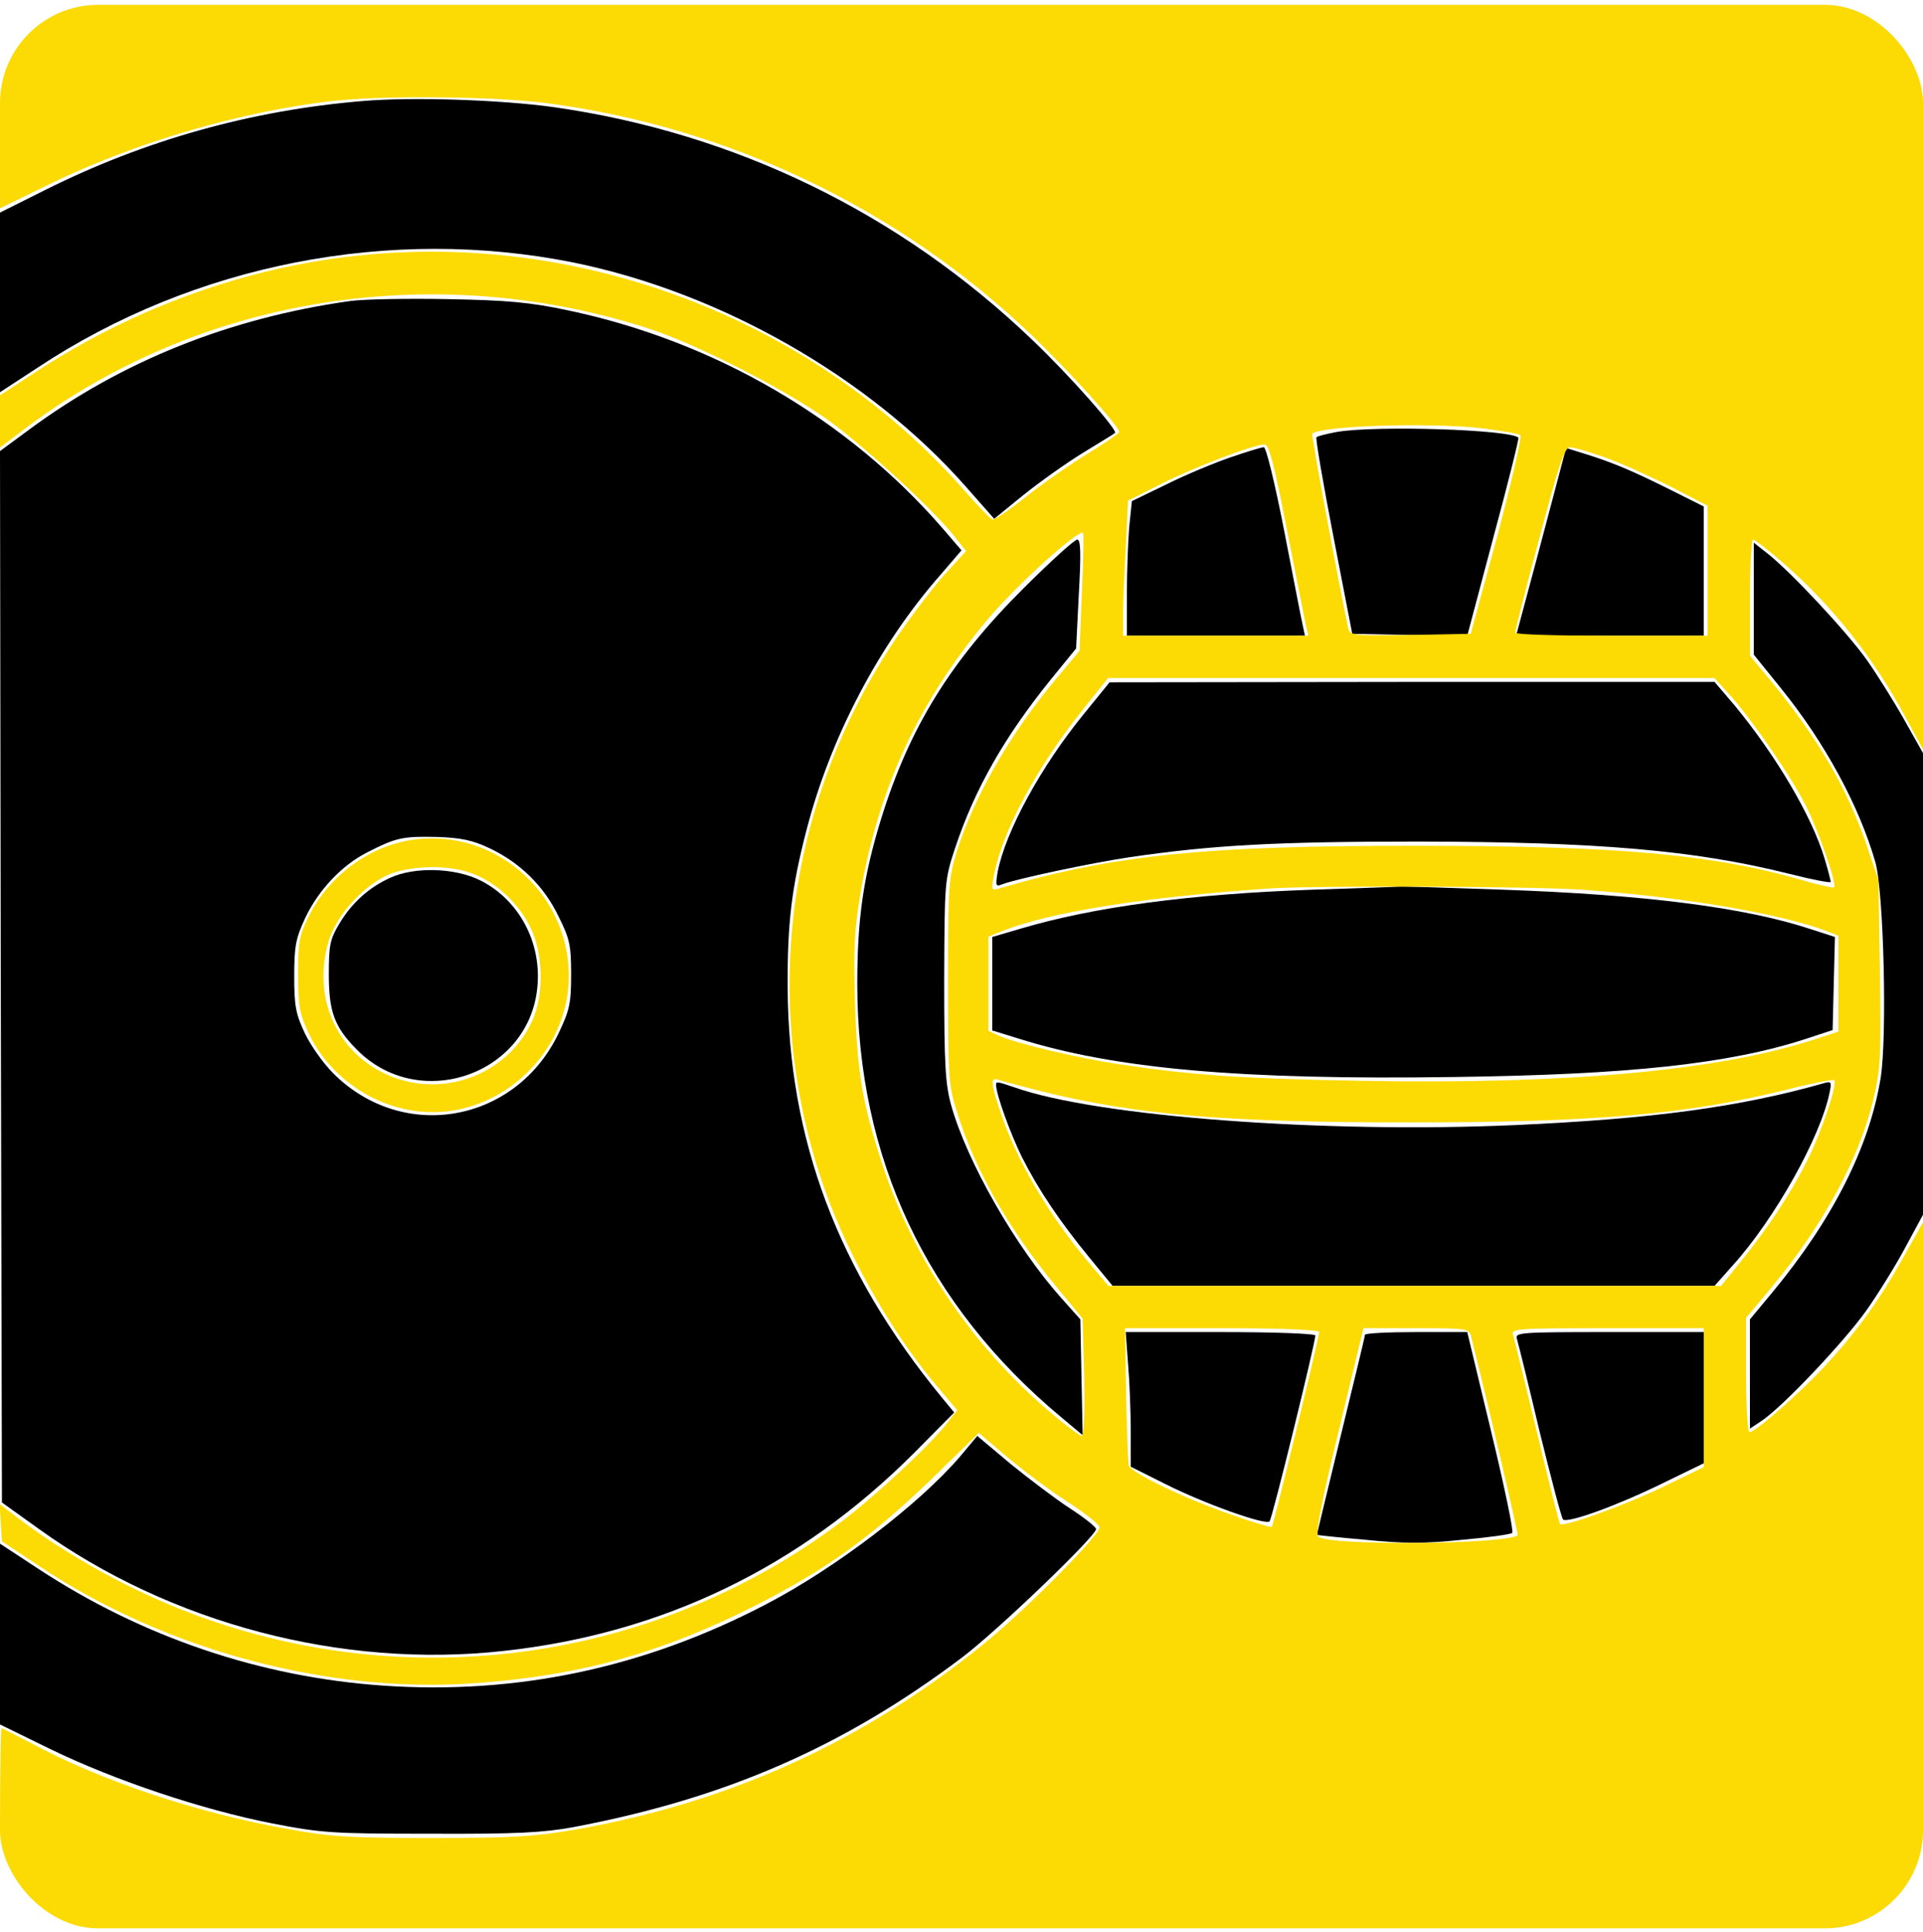
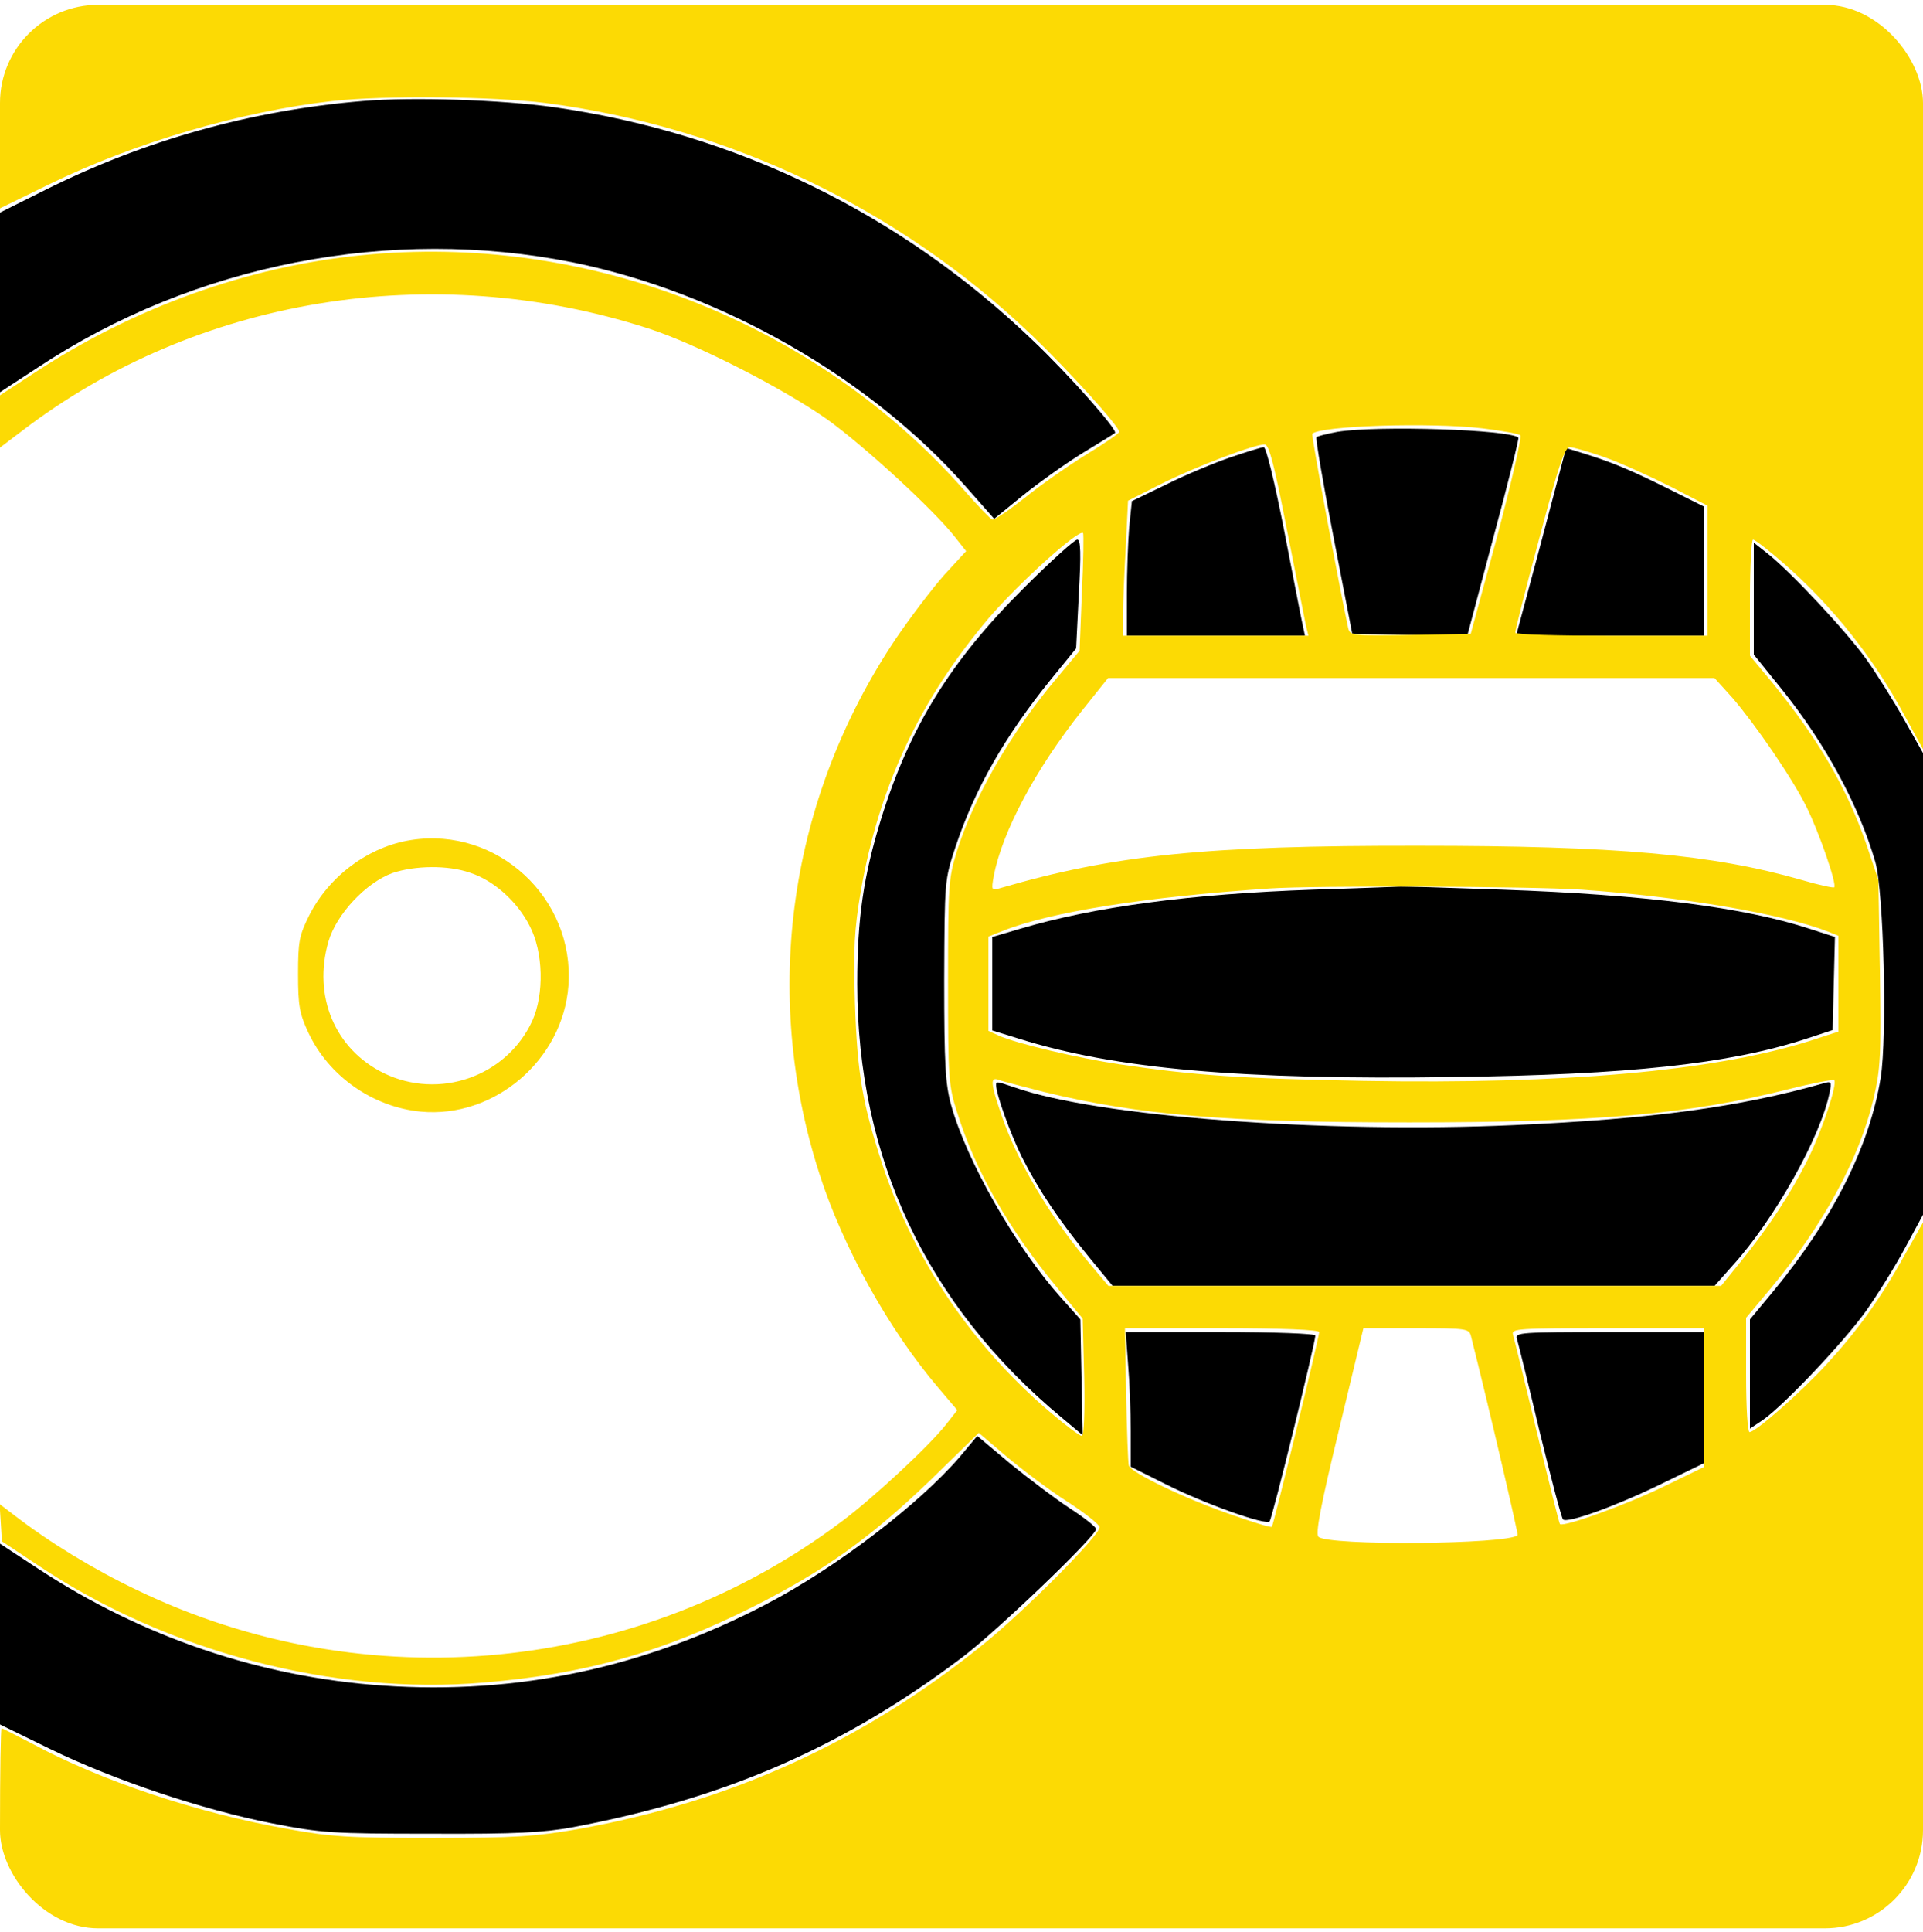
<svg xmlns="http://www.w3.org/2000/svg" width="235" height="236" viewBox="0 0 235 236" fill="none">
  <g clip-path="url(#clip0_50_1542)">
    <path d="M44.368 12.34C30.691 13.468 17.672 17.134 5.546 23.197L0 25.97V36.968V47.919L4.606 44.911C23.688 32.268 47.705 27.568 70.124 32.08C88.078 35.746 106.22 46.086 117.97 59.387L121.495 63.382L125.02 60.515C126.947 58.964 130.237 56.614 132.305 55.345C134.373 54.076 136.159 52.995 136.253 52.901C136.676 52.619 130.66 45.804 126.101 41.48C109.933 26.017 89.817 16.241 67.68 13.092C61.335 12.199 50.431 11.823 44.368 12.34Z" fill="black" />
-     <path d="M42.77 36.78C28.059 38.848 14.899 44.112 3.572 52.478L0 55.11L0.094 119.359L0.235 183.561L4.7 186.757C20.821 198.366 41.83 203.865 61.476 201.703C80.981 199.588 97.76 191.457 111.766 177.451L116.607 172.563L115.056 170.683C102.366 155.22 96.35 139.193 96.256 120.675C96.209 112.873 96.726 108.455 98.559 101.405C101.473 90.125 107.395 78.798 114.915 70.244L117.5 67.236L115.197 64.557C103.588 51.162 87.279 41.668 69.372 37.908C64.719 36.921 62.04 36.686 54.755 36.545C49.867 36.451 44.462 36.545 42.77 36.78ZM59.784 103.614C63.497 105.353 66.458 108.22 68.244 111.933C69.607 114.659 69.795 115.458 69.795 119.03C69.795 122.555 69.607 123.401 68.291 126.174C63.074 137.172 49.303 139.663 40.749 131.156C39.48 129.887 37.929 127.678 37.224 126.174C36.143 123.871 35.955 122.884 35.955 119.265C35.955 115.599 36.143 114.659 37.271 112.215C38.869 108.784 41.736 105.729 44.885 104.131C48.363 102.345 49.209 102.157 53.345 102.251C56.259 102.345 57.716 102.627 59.784 103.614Z" fill="black" />
-     <path d="M47.705 107.233C45.073 108.408 42.958 110.335 41.454 112.873C40.326 114.753 40.185 115.505 40.185 119.03C40.185 123.542 40.843 125.422 43.522 128.148C51.089 135.95 64.578 131.391 65.659 120.675C66.223 115.176 63.45 109.959 58.703 107.562C55.601 106.011 50.666 105.87 47.705 107.233Z" fill="black" />
    <path d="M163.419 52.76C162.15 52.995 161.022 53.277 160.881 53.418C160.74 53.512 161.68 59.011 162.949 65.544L165.252 77.435L172.302 77.576L179.305 77.67L182.501 65.638C184.287 59.058 185.65 53.559 185.556 53.465C184.475 52.478 168.307 51.961 163.419 52.76Z" fill="black" />
    <path d="M150.4 55.862C148.473 56.52 144.948 57.977 142.598 59.152L138.321 61.22L137.992 64.416C137.851 66.155 137.71 69.821 137.71 72.594V77.67H148.567H159.471L159.142 76.119C158.954 75.32 157.967 70.103 156.886 64.604C155.758 58.87 154.724 54.64 154.442 54.64C154.16 54.64 152.327 55.204 150.4 55.862Z" fill="black" />
    <path d="M189.692 61.126C188.752 64.698 187.389 69.821 186.637 72.594L185.274 77.67H196.742H208.21V69.774V61.878L203.792 59.669C199.421 57.507 197.165 56.52 193.358 55.345L191.384 54.734L189.692 61.126Z" fill="black" />
    <path d="M125.067 71.889C116.137 80.772 111.108 88.95 107.677 100.042C105.515 107.045 104.763 112.215 104.763 120.205C104.763 141.449 113.223 159.45 129.72 173.174L132.305 175.336L132.164 168.286L132.023 161.189L129.673 158.557C124.127 152.353 118.158 141.919 116.231 135.01C115.526 132.425 115.385 130.122 115.385 119.735C115.432 107.562 115.432 107.515 116.748 103.52C119.145 96.329 122.811 89.937 128.404 83.028L131.506 79.221L131.835 72.594C132.117 67.612 132.07 65.92 131.647 65.92C131.318 65.92 128.357 68.599 125.067 71.889Z" fill="black" />
    <path d="M214.32 73.158V79.973L217.657 84.109C223.062 90.783 227.198 98.491 229.172 105.306C230.206 108.925 230.629 126.597 229.83 131.673C228.467 140.039 224.049 148.875 216.623 157.852L213.85 161.189V167.863V174.537L215.401 173.503C218.08 171.623 225.271 164.009 228.044 160.155C229.501 158.087 231.663 154.609 232.838 152.4L235 148.405V120.205V92.005L232.697 87.916C231.428 85.66 229.36 82.37 228.138 80.631C225.694 77.2 218.973 70.009 216.106 67.706L214.32 66.296V73.158Z" fill="black" />
-     <path d="M132.54 87.117C127.182 93.65 122.858 101.64 121.918 106.528C121.636 108.22 121.683 108.361 122.482 108.032C124.174 107.374 133.245 105.447 137.945 104.742C148.144 103.238 155.946 102.815 173.43 102.815C195.332 102.862 207.035 103.849 218.691 106.763C221.464 107.468 223.72 107.891 223.72 107.75C223.72 107.562 223.391 106.293 222.968 104.883C221.417 99.713 217.046 92.334 212.017 86.224L209.526 83.31H172.584L135.595 83.357L132.54 87.117Z" fill="black" />
    <path d="M160.505 108.69C145.465 109.207 133.668 110.805 124.785 113.437L121.26 114.471V120.158V125.892L124.456 126.879C136.253 130.592 151.669 131.955 177.613 131.579C199.092 131.297 211.265 129.981 220.665 126.926L223.955 125.845L224.096 120.158L224.237 114.471L221.182 113.484C213.192 110.852 201.019 109.301 183.535 108.69C176.814 108.455 171.127 108.267 170.845 108.314C170.61 108.361 165.957 108.502 160.505 108.69Z" fill="black" />
    <path d="M121.73 132.566C121.73 133.694 123.469 138.488 124.879 141.355C126.947 145.444 129.532 149.251 133.151 153.669L135.971 157.1H172.725H209.526L211.735 154.609C216.858 148.969 222.498 138.864 223.579 133.506C223.861 132.143 223.814 132.049 222.733 132.378C212.581 135.245 201.959 136.702 185.086 137.454C161.821 138.488 134.091 136.42 123.986 132.848C121.777 132.096 121.73 132.096 121.73 132.566Z" fill="black" />
    <path d="M137.851 166.594C138.039 168.756 138.18 172.469 138.18 174.819V179.19L142.41 181.305C147.157 183.702 154.677 186.381 155.147 185.864C155.476 185.535 160.74 164.056 160.74 163.163C160.74 162.928 155.899 162.74 149.178 162.74H137.569L137.851 166.594Z" fill="black" />
-     <path d="M166.803 163.069C166.803 163.304 165.44 168.85 163.842 175.43C162.244 182.01 160.928 187.462 160.928 187.509C160.975 187.556 163.654 187.838 166.897 188.12C171.456 188.59 174.182 188.59 178.647 188.12C181.843 187.838 184.616 187.462 184.804 187.274C184.992 187.086 183.817 181.493 182.219 174.866L179.305 162.74H173.101C169.67 162.74 166.85 162.881 166.803 163.069Z" fill="black" />
    <path d="M185.368 163.539C185.509 164.009 186.778 169.085 188.141 174.866C189.551 180.6 190.82 185.441 191.008 185.629C191.525 186.146 197.494 183.984 202.993 181.305L208.21 178.767V170.73V162.74H196.648C185.885 162.74 185.133 162.787 185.368 163.539Z" fill="black" />
    <path d="M117.265 178.015C112.283 183.796 102.084 191.598 93.577 196.016C78.725 203.771 63.168 207.061 46.812 205.933C31.819 204.899 17.39 200.011 4.653 191.645L0 188.59V199.635V210.68L6.251 213.735C14.006 217.495 24.628 221.067 33.229 222.759C39.292 223.934 40.514 224.028 52.64 224.028C63.168 224.075 66.411 223.887 70.03 223.229C88.689 219.704 103.071 213.406 117.5 202.549C121.871 199.259 133.95 187.65 133.95 186.804C133.95 186.569 132.54 185.441 130.801 184.313C129.062 183.185 125.772 180.694 123.516 178.861L119.427 175.43L117.265 178.015Z" fill="black" />
    <path d="M0 13.045V25.453L6.157 22.445C16.497 17.416 29.422 13.609 40.655 12.34C46.953 11.635 60.254 11.776 66.599 12.575C89.018 15.489 109.886 25.453 126.148 41.01C130.66 45.334 136.77 52.102 136.77 52.76C136.77 52.948 134.984 54.17 132.822 55.486C130.613 56.849 127.229 59.199 125.255 60.797C123.281 62.348 121.495 63.57 121.26 63.476C121.025 63.382 119.521 61.831 117.876 59.951C99.734 39.318 71.675 28.367 44.133 31.187C30.315 32.55 16.356 37.579 4.324 45.475L0 48.295V51.491V54.687L2.726 52.619C24.017 36.357 52.781 31.61 79.195 40.117C85.07 41.997 95.692 47.449 101.05 51.209C105.515 54.405 114.022 62.207 116.654 65.544L118.064 67.33L115.385 70.244C113.928 71.889 111.249 75.414 109.463 78.046C96.397 97.551 93.013 121.333 100.157 143.47C103.024 152.4 108.664 162.505 114.633 169.508L116.983 172.281L115.62 174.02C113.552 176.652 106.831 182.903 102.883 185.864C78.067 204.523 44.697 207.766 16.685 194.23C11.468 191.739 6.063 188.449 1.739 185.112L-0.047 183.749L0.094 186.005L0.235 188.308L4.7 191.269C20.351 201.75 40.796 207.155 59.173 205.557C71.581 204.523 80.981 201.844 92.12 196.251C100.768 191.88 106.314 187.932 113.74 180.788L119.615 175.054L123.14 178.062C125.067 179.66 128.357 182.151 130.519 183.514C132.634 184.877 134.373 186.287 134.373 186.569C134.42 187.556 125.114 196.909 120.085 200.951C105.327 212.842 89.394 220.08 70.641 223.464C65.424 224.357 63.074 224.545 52.875 224.545C42.629 224.545 40.326 224.404 35.015 223.417C24.111 221.49 12.267 217.542 3.854 212.983C1.927 211.996 0.329 211.15 0.188 211.15C0.094 211.15 0 216.649 0 223.37V235.59H117.5H235V192.444V149.345L232.697 153.434C229.783 158.698 226.963 162.599 223.25 166.641C220.101 170.072 214.555 174.96 213.803 174.96C213.568 174.96 213.38 172.046 213.38 167.957V161.001L216.482 157.288C222.827 149.627 227.198 141.59 228.937 134.305C229.83 130.498 229.877 129.041 229.736 118.795L229.548 107.515L228.044 103.05C225.694 96.282 222.216 90.313 216.623 83.451L213.85 80.114V73.017C213.85 69.116 214.038 65.92 214.226 65.92C214.461 65.92 216.153 67.236 217.986 68.834C223.908 74.004 229.031 80.443 232.838 87.587L235 91.535V46.039V0.59H117.5H0V13.045ZM181.185 52.337C183.535 52.619 185.603 52.995 185.791 53.183C185.979 53.418 184.71 58.917 182.971 65.497L179.728 77.435L172.349 77.576C165.017 77.67 164.97 77.67 164.735 76.636C163.607 71.372 160.223 53.136 160.364 52.995C161.351 52.008 174.887 51.585 181.185 52.337ZM157.262 64.698C158.39 70.338 159.424 75.555 159.565 76.307L159.894 77.67H148.567H137.24V75.179C137.24 73.769 137.381 70.056 137.569 66.907L137.851 61.173L141.658 59.246C145.982 57.037 153.596 54.17 154.583 54.311C155.1 54.358 155.805 57.178 157.262 64.698ZM196.084 55.862C197.964 56.52 201.583 58.165 204.121 59.434L208.68 61.784V69.727V77.67H196.93C190.491 77.67 185.18 77.529 185.18 77.294C185.133 77.106 186.449 71.936 188.094 65.826C190.491 56.802 191.196 54.64 191.854 54.64C192.277 54.64 194.204 55.204 196.084 55.862ZM132.211 72.359L131.929 79.503L128.874 83.169C123.422 89.702 119.051 97.316 116.936 103.99C115.902 107.327 115.855 108.22 115.855 119.97C115.855 131.72 115.902 132.613 116.983 135.95C119.192 143.047 123.281 150.191 129.203 157.335L132.305 161.095L132.493 168.239C132.587 172.61 132.446 175.43 132.211 175.43C131.929 175.43 130.19 174.114 128.263 172.469C118.816 164.432 111.672 153.857 107.865 142.389C105.421 134.916 104.763 131.25 104.481 122.555C104.293 115.787 104.387 113.672 105.186 108.925C107.395 96.141 112.377 85.519 120.837 75.508C124.456 71.278 131.835 64.604 132.352 65.121C132.446 65.215 132.399 68.458 132.211 72.359ZM211.735 85.284C214.555 88.574 219.02 95.06 220.759 98.585C222.263 101.593 224.519 108.079 224.143 108.408C224.049 108.502 222.263 108.126 220.195 107.515C209.244 104.366 197.541 103.332 173.43 103.332C147.298 103.285 136.112 104.46 122.247 108.502C121.166 108.831 121.119 108.784 121.448 106.998C122.482 101.593 126.571 93.932 132.211 86.835L135.407 82.84H172.49H209.526L211.735 85.284ZM193.264 108.69C205.39 109.536 217.657 111.604 223.391 113.813L224.66 114.33V120.158V126.033L221.041 127.208C209.291 130.874 191.149 132.472 166.615 132.049C151.575 131.767 146.029 131.391 136.817 130.028C131.788 129.276 124.174 127.49 122.012 126.503L120.79 125.939V120.158V114.424L122.576 113.719C128.357 111.416 139.919 109.583 155.1 108.549C160.646 108.173 186.825 108.267 193.264 108.69ZM127.605 133.412C139.214 136.232 149.93 137.125 172.255 137.125C195.003 137.125 206.377 136.138 218.503 133.083C221.464 132.331 224.002 131.861 224.143 131.955C224.566 132.425 222.686 138.065 220.9 141.684C218.785 145.914 216.106 149.956 212.722 154.139L210.325 157.1H172.866H135.454L132.963 154.139C128.169 148.452 124.315 141.872 122.388 136.232C121.025 132.284 120.978 131.485 122.106 131.955C122.529 132.096 125.02 132.754 127.605 133.412ZM161.21 162.74C161.21 163.398 155.617 186.334 155.429 186.522C155.335 186.663 153.079 185.958 150.4 185.018C144.948 183.138 138.227 179.942 137.945 179.049C137.851 178.72 137.71 174.819 137.616 170.354L137.475 162.27H149.366C156.604 162.27 161.21 162.458 161.21 162.74ZM179.775 163.304C181.937 171.858 185.556 187.415 185.462 187.556C184.287 188.684 162.244 188.872 161.116 187.744C160.74 187.368 161.398 183.89 163.607 174.772L166.615 162.27H173.054C179.352 162.27 179.54 162.317 179.775 163.304ZM208.21 170.73V179.237L203.463 181.54C198.857 183.796 191.055 186.616 190.632 186.193C190.538 186.099 189.269 181.023 187.812 174.96C186.355 168.897 185.039 163.539 184.898 163.069C184.663 162.317 185.415 162.27 196.413 162.27H208.21V170.73Z" fill="#FCDA04" />
    <path d="M50.243 102.627C45.073 103.426 40.232 106.998 37.788 111.839C36.566 114.283 36.425 115.035 36.425 119.03C36.425 122.884 36.613 123.871 37.694 126.174C40.185 131.485 45.543 135.245 51.418 135.809C60.442 136.655 68.808 129.464 69.466 120.393C70.218 109.724 60.771 100.982 50.243 102.627ZM57.434 106.622C60.348 107.562 63.215 110.147 64.719 113.108C66.411 116.304 66.505 121.474 65.048 124.717C61.899 131.532 53.674 134.399 46.906 131.109C40.937 128.195 38.211 121.709 40.138 115.035C41.125 111.651 44.744 107.844 47.94 106.669C50.713 105.729 54.755 105.682 57.434 106.622Z" fill="#FCDA04" />
  </g>
  <defs>
    <clipPath id="clip0_50_1542">
      <rect y="0.59" width="235" height="235" rx="12" fill="white" />
    </clipPath>
  </defs>
</svg>